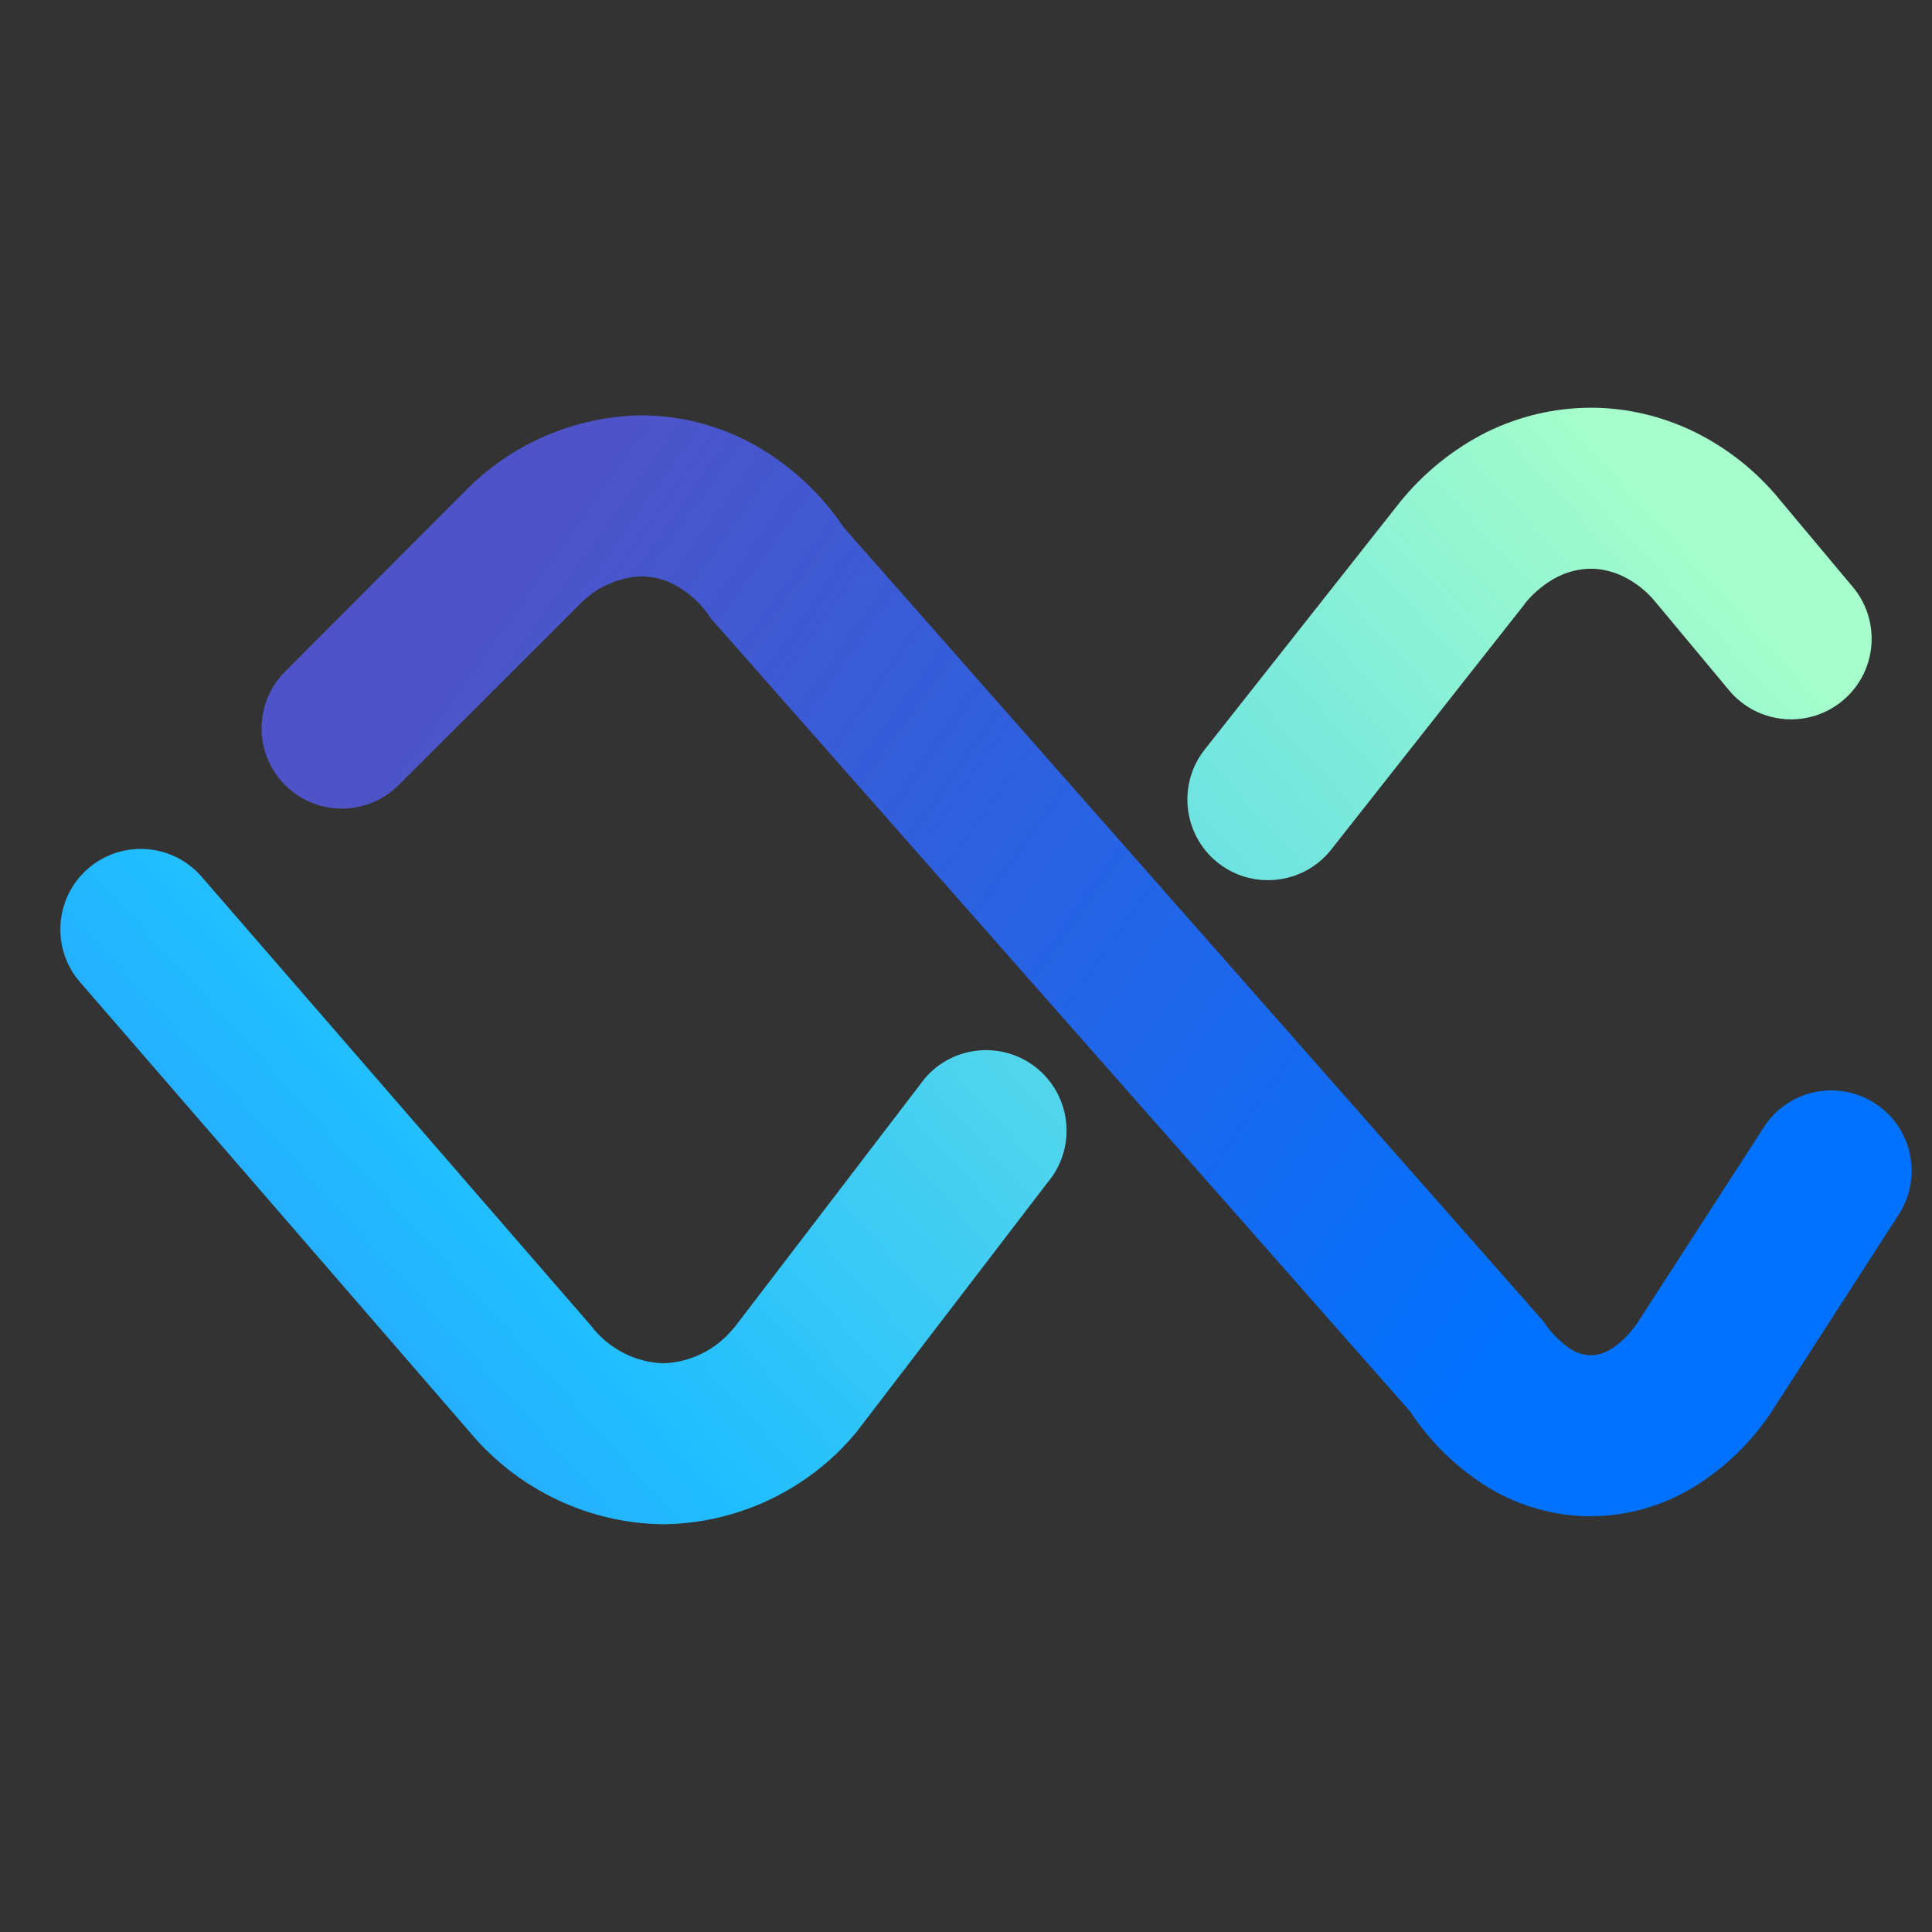
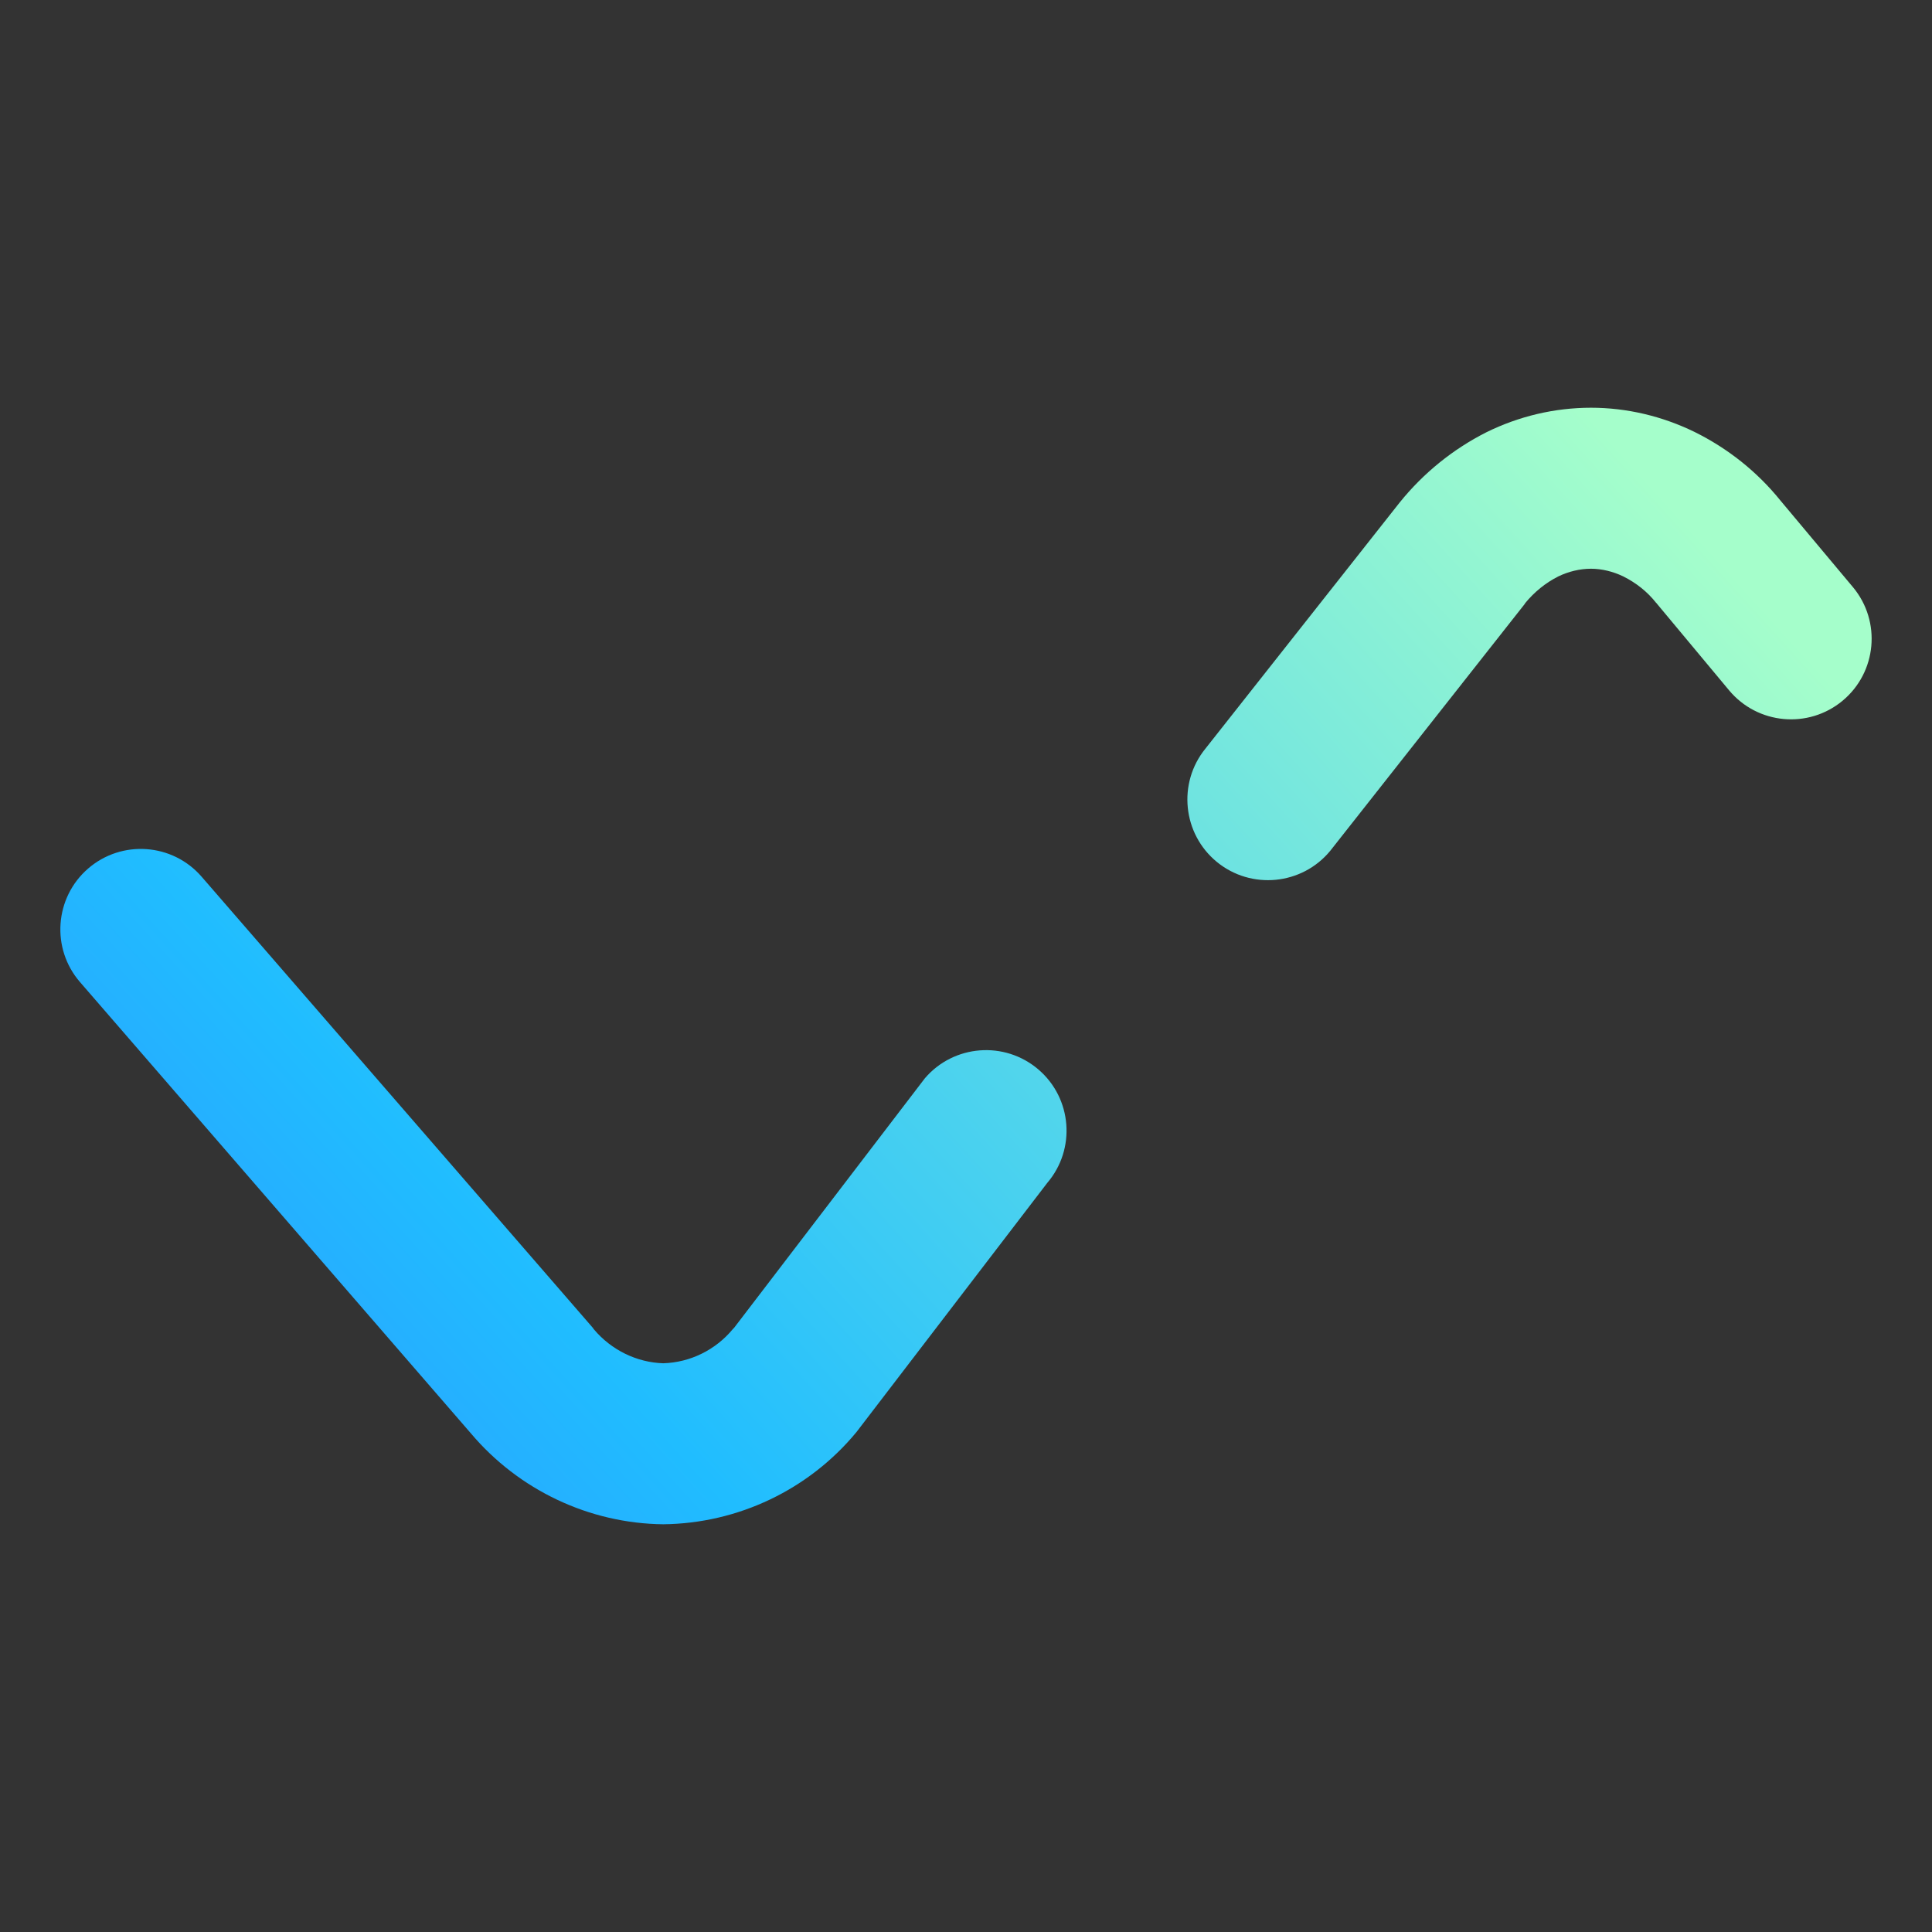
<svg xmlns="http://www.w3.org/2000/svg" style="isolation:isolate" viewBox="0 0 48 48" width="48pt" height="48pt">
  <rect x="0" y="0" width="48" height="48" fill="#333333" stroke="none" />
  <linearGradient id="_lgradient_2" x1="-0.664" y1="1.158" x2="1.001" y2="0.218" gradientTransform="matrix(45.001,0,0,27.74,1.5,10.13)" gradientUnits="userSpaceOnUse">
    <stop offset="0%" stop-opacity="1" style="stop-color:rgb(84,51,255)" />
    <stop offset="51.739%" stop-opacity="1" style="stop-color:rgb(32,189,255)" />
    <stop offset="98.261%" stop-opacity="1" style="stop-color:rgb(165,254,203)" />
  </linearGradient>
  <path d=" M 22.978 26.79 L 22.978 26.79 C 23.696 25.951 24.959 25.853 25.798 26.57 L 25.798 26.57 C 26.637 27.287 26.736 28.551 26.018 29.39 L 26.018 29.39 L 21.278 35.58 C 20.098 37.01 18.338 37.85 16.478 37.87 C 14.638 37.85 12.888 37.02 11.698 35.61 L 1.988 24.4 L 1.988 24.4 C 1.265 23.567 1.355 22.303 2.188 21.58 L 2.188 21.58 C 3.022 20.857 4.285 20.947 5.008 21.78 L 5.008 21.78 L 14.738 33 C 14.738 33.01 14.748 33.02 14.758 33.03 C 15.188 33.54 15.818 33.85 16.478 33.87 C 17.148 33.85 17.778 33.54 18.208 33.02 C 18.218 33.01 18.228 33 18.238 32.99 L 22.978 26.79 Z  M 33.048 21.14 L 33.048 21.14 C 32.347 21.99 31.086 22.113 30.233 21.415 L 30.233 21.415 C 29.381 20.717 29.253 19.455 29.948 18.6 L 29.948 18.6 L 34.778 12.48 C 35.368 11.75 36.098 11.16 36.928 10.74 C 37.738 10.34 38.628 10.13 39.528 10.13 C 40.418 10.13 41.298 10.34 42.098 10.73 C 42.928 11.14 43.658 11.72 44.238 12.44 L 46.038 14.59 L 46.038 14.59 C 46.745 15.44 46.628 16.704 45.778 17.41 L 45.778 17.41 C 44.928 18.116 43.665 18 42.958 17.15 L 42.958 17.15 L 41.158 14.99 C 41.158 14.99 41.158 14.98 41.148 14.98 C 40.928 14.7 40.648 14.48 40.328 14.32 C 40.078 14.2 39.798 14.13 39.528 14.13 C 39.248 14.13 38.968 14.2 38.718 14.32 C 38.398 14.48 38.118 14.71 37.888 14.99 C 37.888 15 37.888 15 37.878 15.01 L 33.048 21.14 Z " fill-rule="evenodd" fill="url(#_lgradient_2)" />
  <linearGradient id="_lgradient_3" x1="0" y1="0.5" x2="0.907" y2="0.92" gradientTransform="matrix(42.61,0,0,27.35,5.668,10.32)" gradientUnits="userSpaceOnUse">
    <stop offset="0%" stop-opacity="1" style="stop-color:rgb(78,84,200)" />
    <stop offset="83.888%" stop-opacity="1" style="stop-color:rgb(0,114,255)" />
  </linearGradient>
-   <path d=" M 9.908 19.5 L 9.908 19.5 C 9.13 20.284 7.864 20.286 7.083 19.505 L 7.083 19.505 C 6.302 18.724 6.305 17.458 7.088 16.68 L 7.088 16.68 L 11.538 12.22 C 12.678 11.04 14.258 10.35 15.908 10.32 C 16.908 10.32 17.888 10.57 18.758 11.06 C 19.638 11.56 20.398 12.26 20.968 13.11 L 38.348 32.83 C 38.348 32.84 38.358 32.85 38.368 32.86 C 38.548 33.13 38.778 33.36 39.058 33.54 C 39.198 33.62 39.358 33.67 39.518 33.67 C 39.688 33.67 39.848 33.62 39.988 33.54 C 40.268 33.37 40.498 33.14 40.678 32.87 C 40.688 32.86 40.698 32.85 40.698 32.84 L 43.858 27.95 L 43.858 27.95 C 44.482 27.045 45.725 26.819 46.633 27.445 L 46.633 27.445 C 47.541 28.071 47.767 29.319 47.138 30.23 L 47.138 30.23 L 43.998 35.1 C 43.488 35.86 42.828 36.49 42.058 36.96 C 41.288 37.42 40.418 37.67 39.518 37.67 C 38.618 37.67 37.738 37.42 36.968 36.95 C 36.188 36.47 35.528 35.82 35.028 35.06 L 17.648 15.35 C 17.648 15.34 17.638 15.34 17.638 15.33 C 17.428 15.01 17.138 14.74 16.798 14.55 C 16.538 14.4 16.248 14.33 15.948 14.32 C 15.368 14.34 14.808 14.59 14.408 15.01 C 14.398 15.02 14.388 15.03 14.378 15.04 L 9.908 19.5 Z " fill="url(#_lgradient_3)" />
-   <line x1="20" y1="30.23" x2="33.048" y2="14.59" />
</svg>